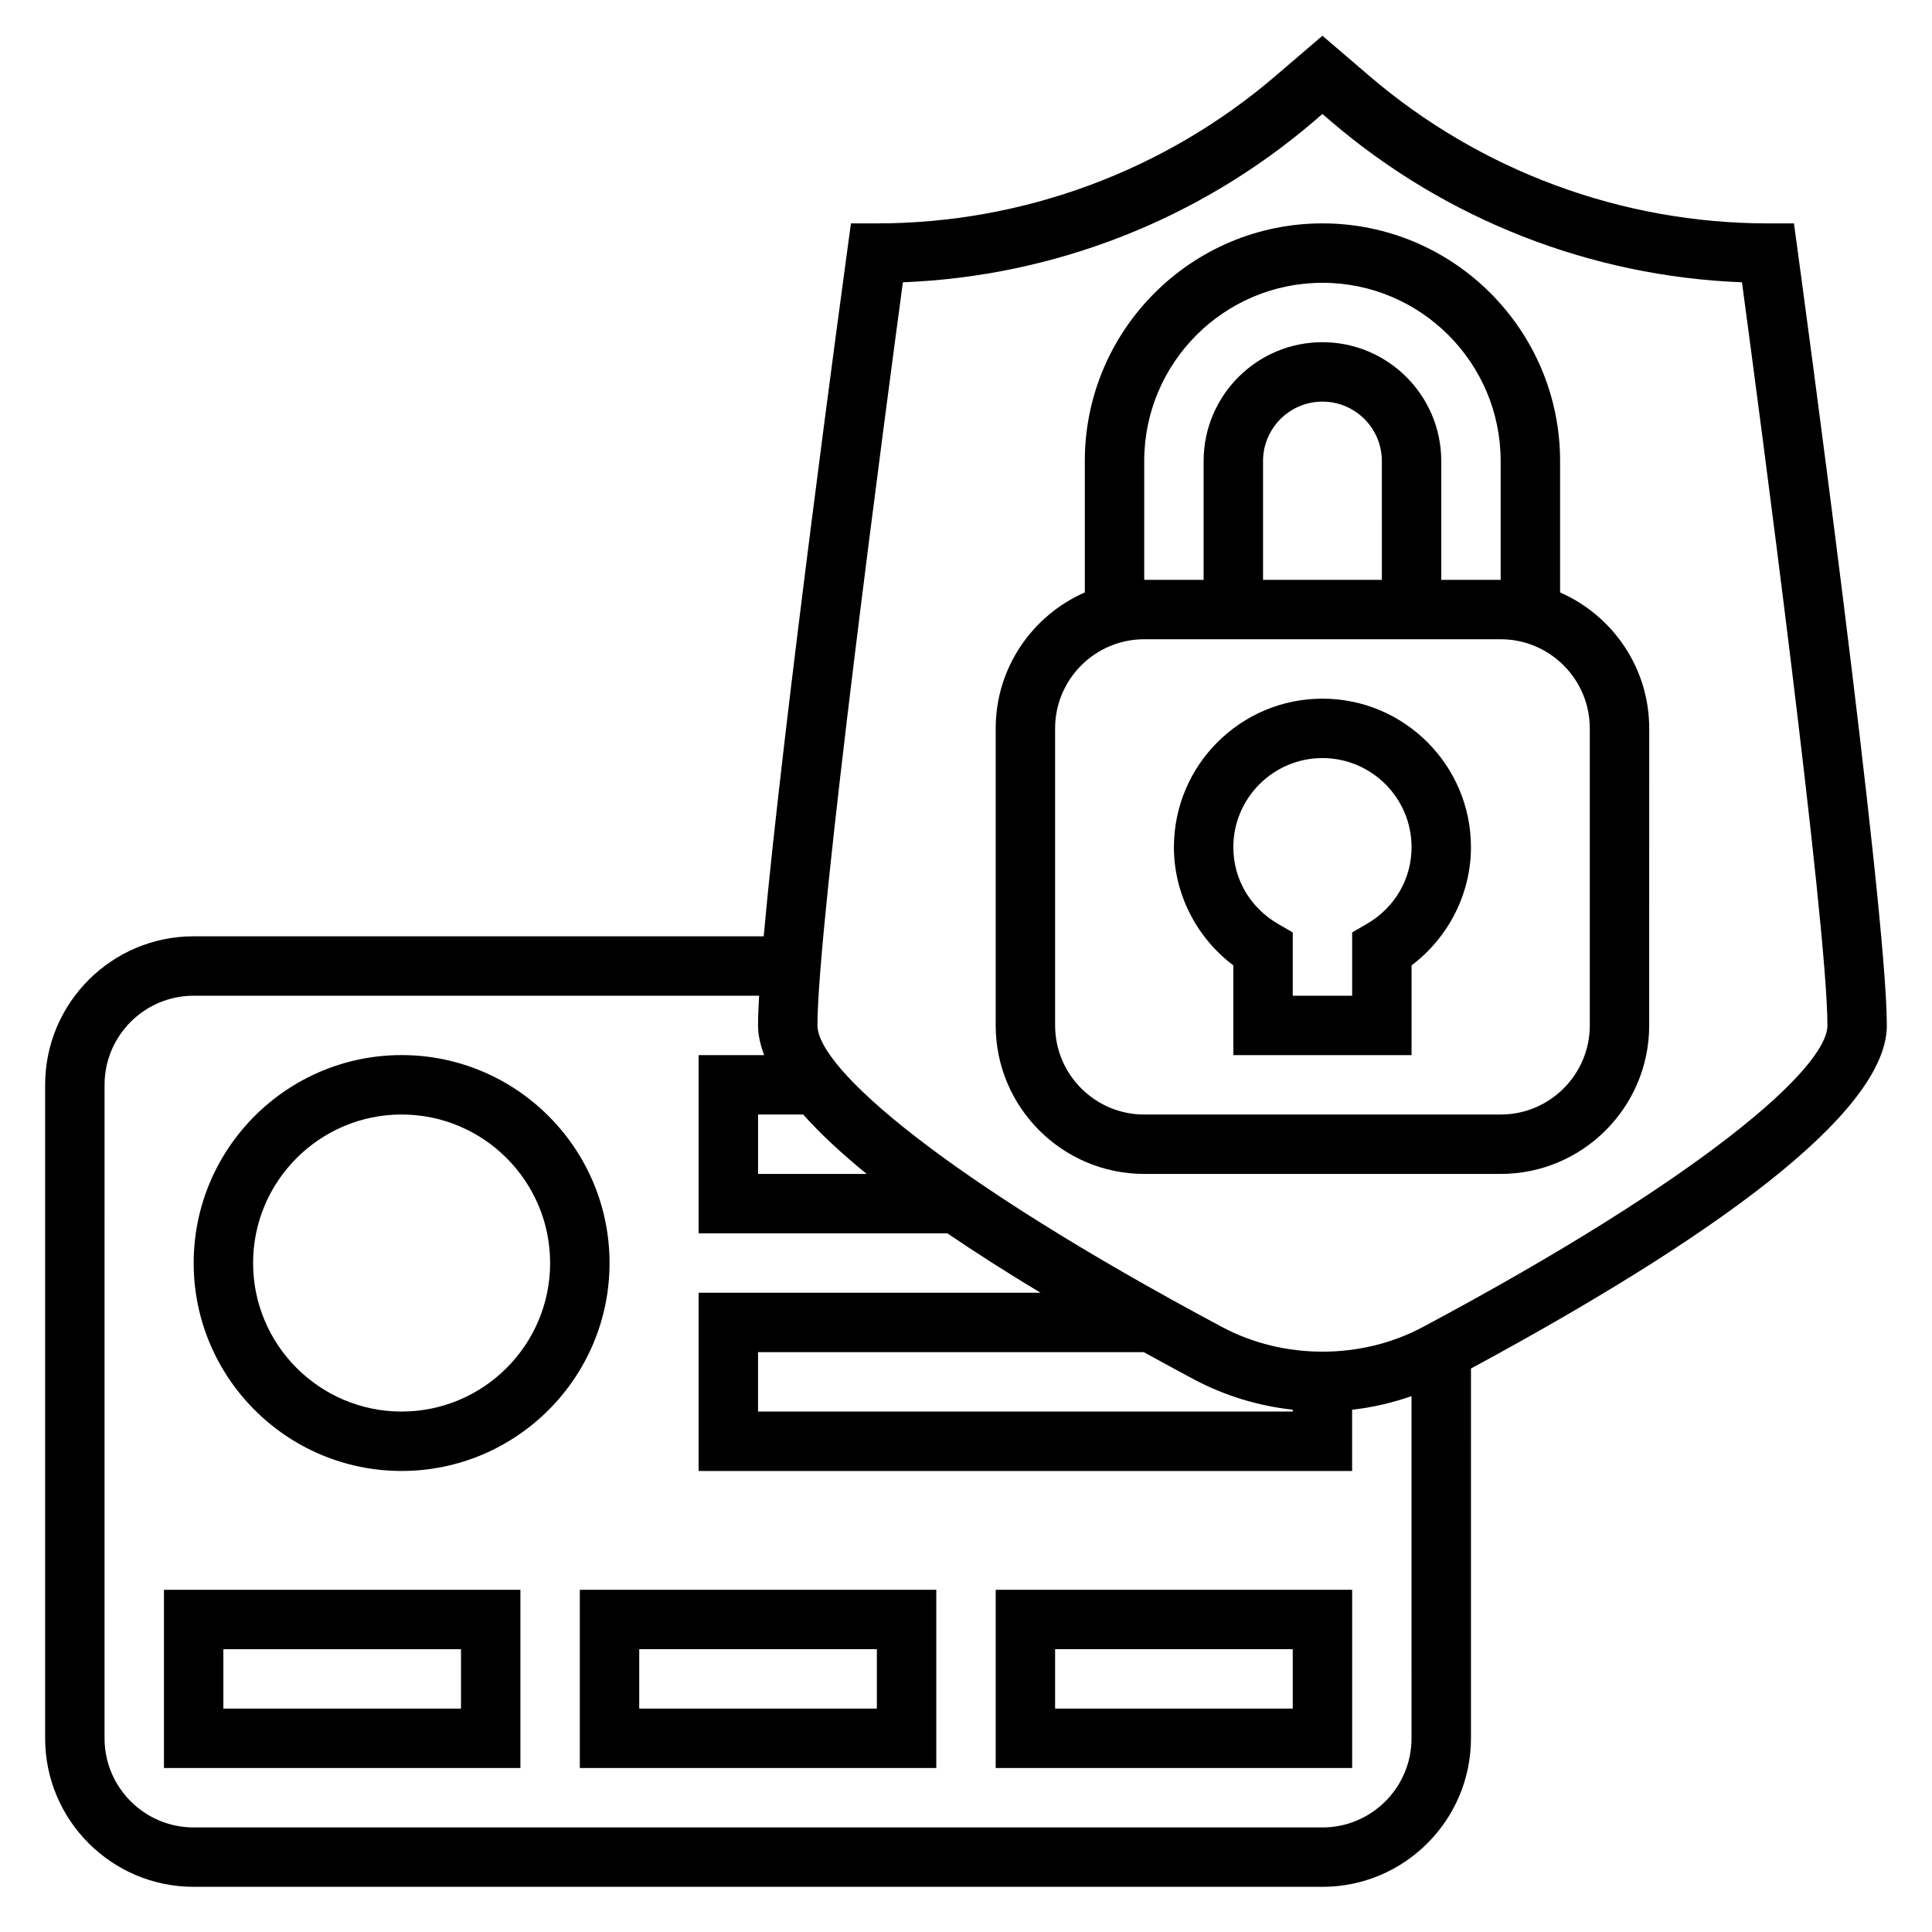
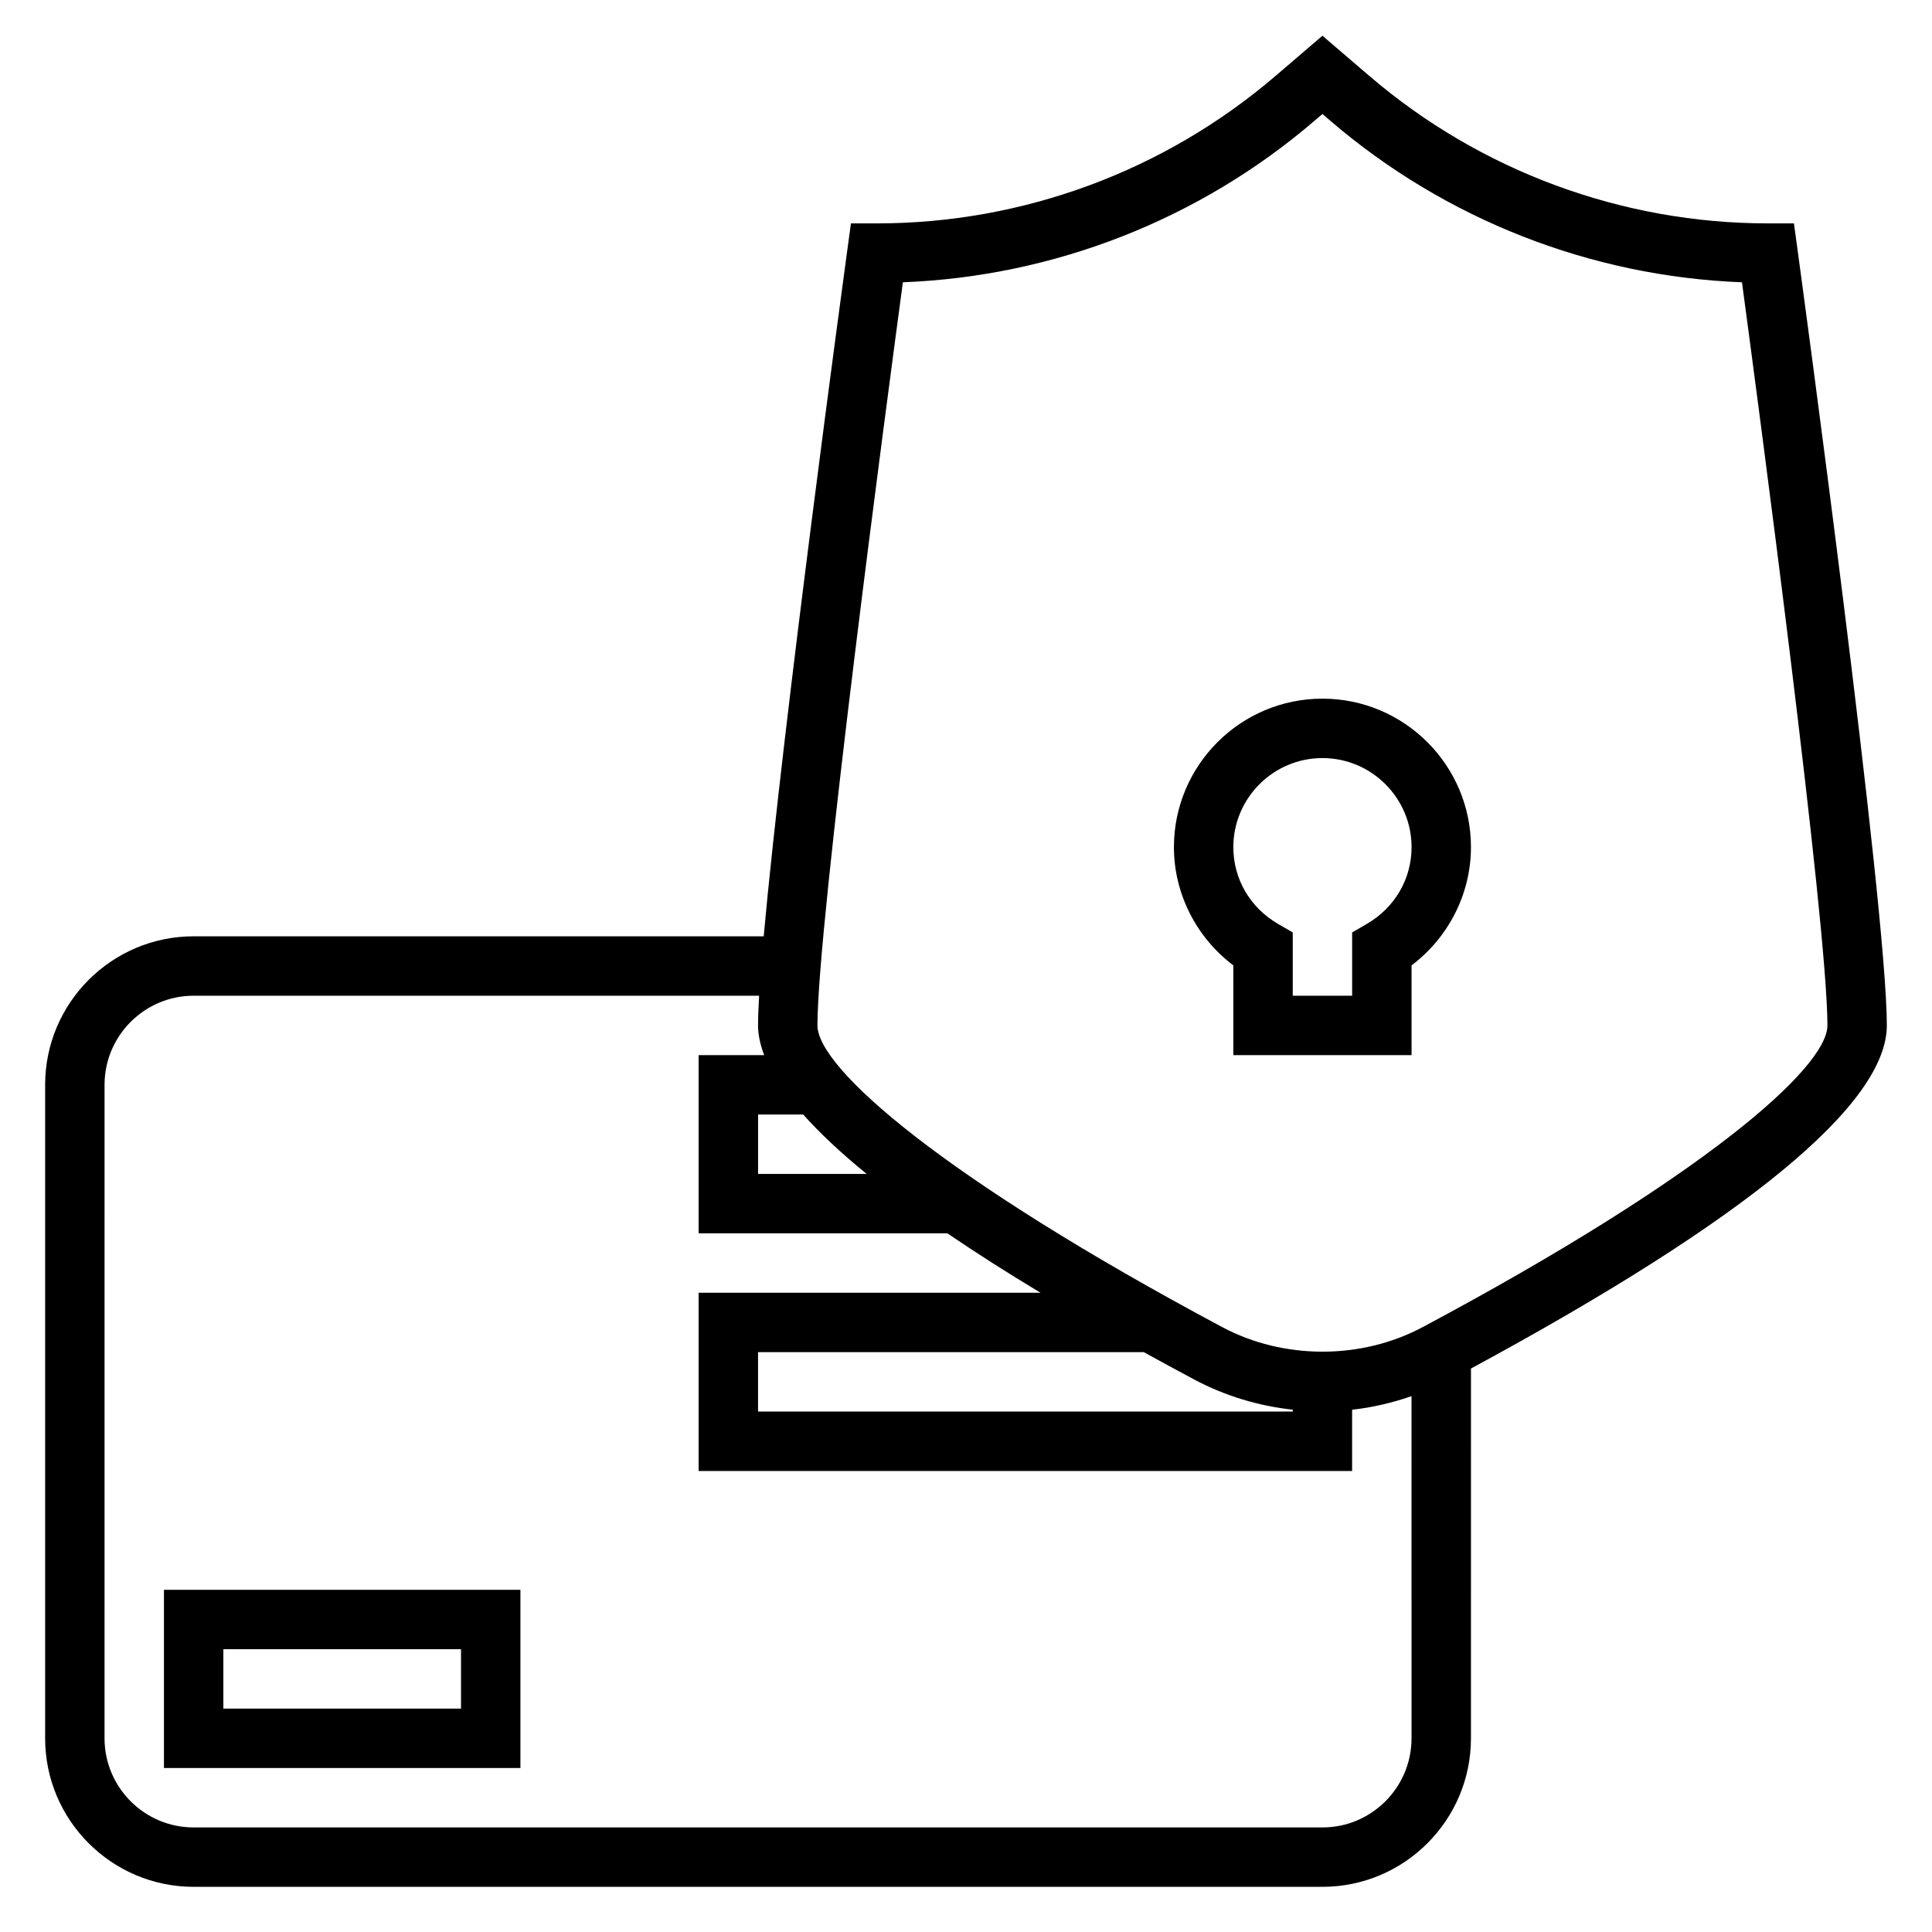
<svg xmlns="http://www.w3.org/2000/svg" fill="#000000" width="800px" height="800px" version="1.1" viewBox="144 144 512 512">
  <g>
    <path d="m494.46 329.15c-21.703 0-39.359 17.656-39.359 39.359 0 12.305 5.934 23.938 15.742 31.324l0.004 23.781h47.23v-23.781c9.809-7.391 15.742-19.02 15.742-31.324 0.004-21.699-17.656-39.359-39.359-39.359zm11.785 59.68-3.91 2.273v16.77h-15.742v-16.766l-3.914-2.273c-7.41-4.316-11.832-11.914-11.832-20.32 0-13.02 10.598-23.617 23.617-23.617 13.02 0 23.617 10.598 23.617 23.617-0.004 8.406-4.426 16.004-11.836 20.316z" />
-     <path d="m557.44 301v-34.824c0-34.723-28.254-62.977-62.977-62.977-34.723 0-62.977 28.254-62.977 62.977v34.824c-13.879 6.094-23.617 19.926-23.617 36.023v78.719c0 21.703 17.656 39.359 39.359 39.359h94.465c21.703 0 39.359-17.656 39.359-39.359l0.004-78.719c0-16.098-9.738-29.93-23.617-36.023zm-110.21-34.824c0-26.047 21.184-47.23 47.23-47.23 26.047 0 47.23 21.184 47.23 47.23v31.488h-15.742v-31.488c0-17.367-14.121-31.488-31.488-31.488-17.367 0-31.488 14.121-31.488 31.488v31.488h-15.742zm62.977 31.488h-31.488v-31.488c0-8.684 7.062-15.742 15.742-15.742 8.684 0 15.742 7.062 15.742 15.742zm55.105 118.08c0 13.02-10.598 23.617-23.617 23.617h-94.465c-13.02 0-23.617-10.598-23.617-23.617v-78.719c0-13.02 10.598-23.617 23.617-23.617h94.465c13.02 0 23.617 10.598 23.617 23.617z" />
    <path d="m644.03 415.74c0-31.652-22.719-198.64-23.688-205.73l-0.93-6.809h-6.871c-38.73 0-76.266-13.887-105.67-39.094l-12.414-10.637-12.414 10.637c-29.398 25.207-66.934 39.094-105.66 39.094h-6.871l-0.93 6.809c-0.82 5.981-17.121 125.81-22.191 182.12h-151.07c-21.703 0-39.359 17.656-39.359 39.359v173.18c0 21.703 17.656 39.359 39.359 39.359h299.14c21.703 0 39.359-17.656 39.359-39.359l0.004-97.996c73.066-39.5 110.21-70.102 110.21-90.93zm-270.36 39.359h-28.773v-15.742h11.957c4.402 4.934 9.988 10.188 16.816 15.742zm120.79 173.19h-299.14c-13.02 0-23.617-10.598-23.617-23.617l0.004-173.18c0-13.02 10.598-23.617 23.617-23.617h149.85c-0.184 3.133-0.285 5.809-0.285 7.871 0 2.481 0.582 5.117 1.629 7.871h-17.375v47.23h65.922c7.422 5.047 15.617 10.289 24.68 15.742l-90.602 0.004v47.23h173.18v-16.23c5.367-0.59 10.645-1.836 15.742-3.598l0.004 90.68c0 13.02-10.594 23.617-23.617 23.617zm-33.973-118.7c8.094 4.312 16.996 7 26.105 7.996l-0.004 0.488h-141.7v-15.742h102.22c4.328 2.383 8.777 4.801 13.375 7.258zm60.543-13.895c-16.27 8.684-36.855 8.684-53.129 0-74.098-39.535-107.27-68.645-107.27-79.957 0-27.129 18.324-164.84 22.641-196.93 40.027-1.551 78.508-16.594 109.02-42.746l2.164-1.855 2.164 1.859c30.512 26.152 68.992 41.195 109.02 42.746 4.316 32.082 22.645 169.8 22.645 196.93 0 11.312-33.168 40.422-107.26 79.957z" />
-     <path d="m250.43 423.61c-30.387 0-55.105 24.719-55.105 55.105s24.719 55.105 55.105 55.105c30.387 0 55.105-24.719 55.105-55.105s-24.719-55.105-55.105-55.105zm0 94.465c-21.703 0-39.359-17.656-39.359-39.359s17.656-39.359 39.359-39.359c21.703 0 39.359 17.656 39.359 39.359s-17.656 39.359-39.359 39.359z" />
    <path d="m187.45 612.54h94.465v-47.23h-94.465zm15.746-31.488h62.977v15.742l-62.977 0.004z" />
-     <path d="m297.66 612.54h94.465v-47.23h-94.465zm15.742-31.488h62.977v15.742h-62.977z" />
-     <path d="m407.87 612.54h94.465v-47.23h-94.465zm15.742-31.488h62.977v15.742h-62.977z" />
  </g>
</svg>